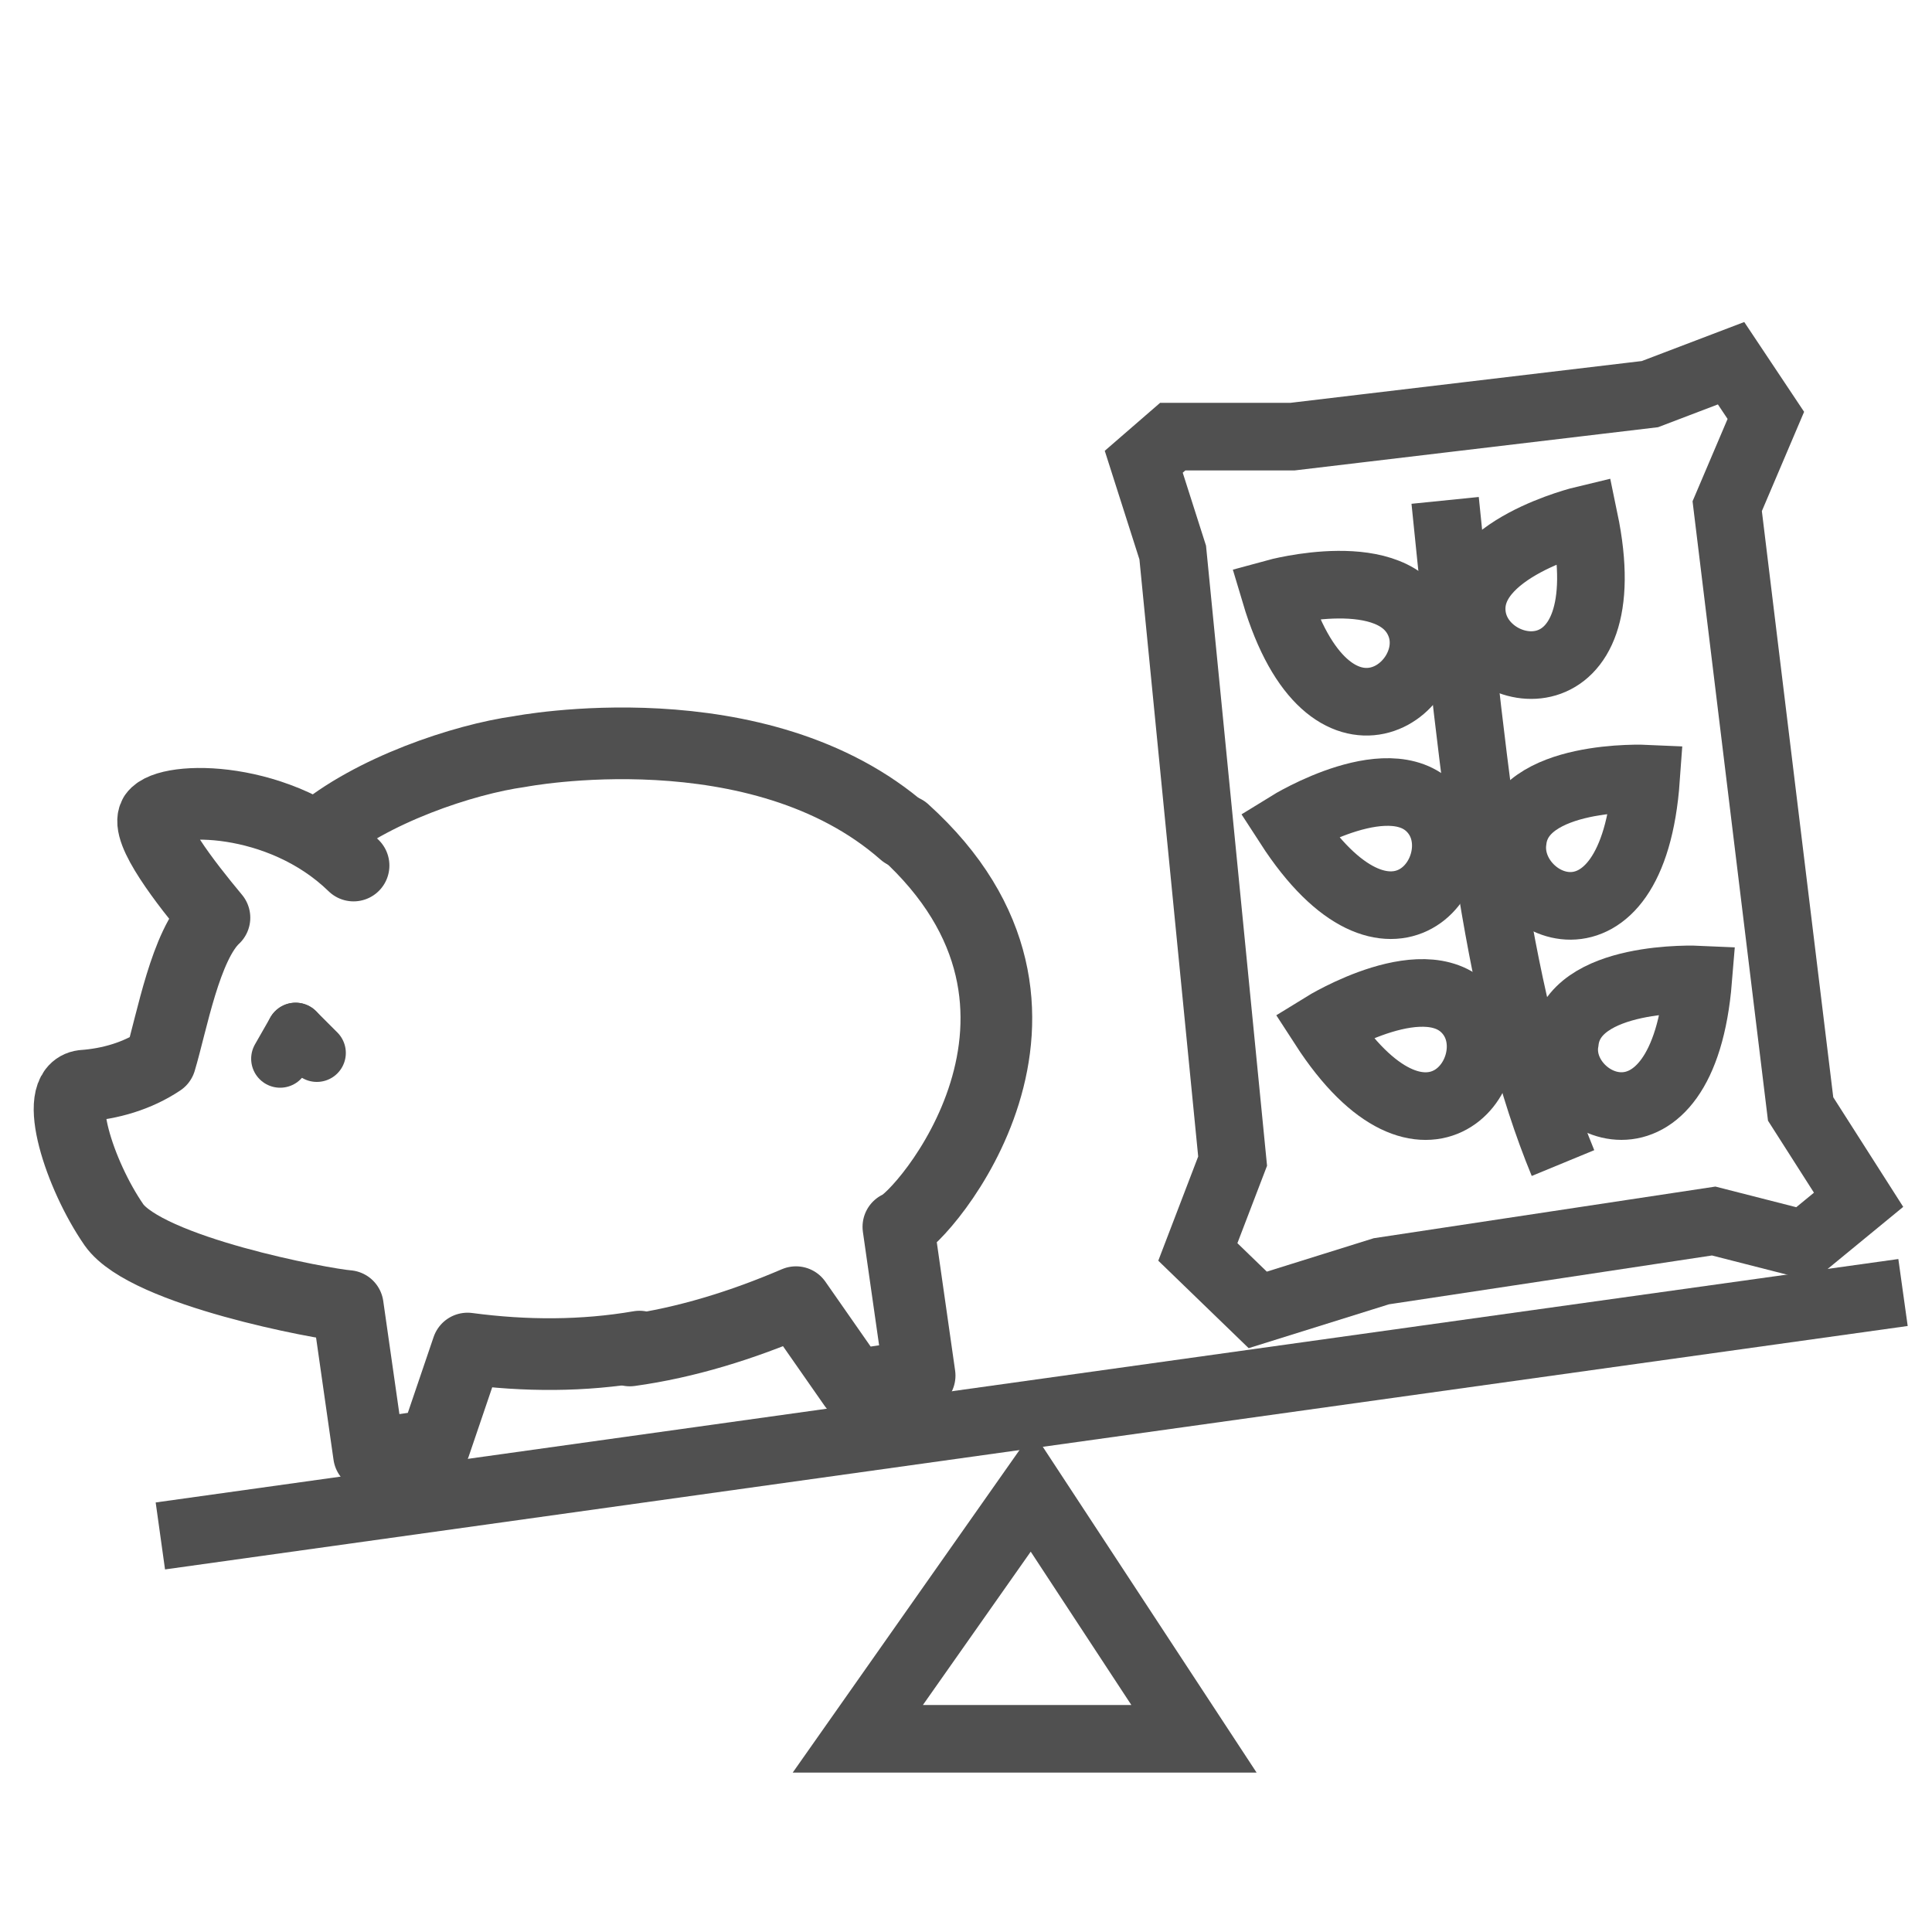
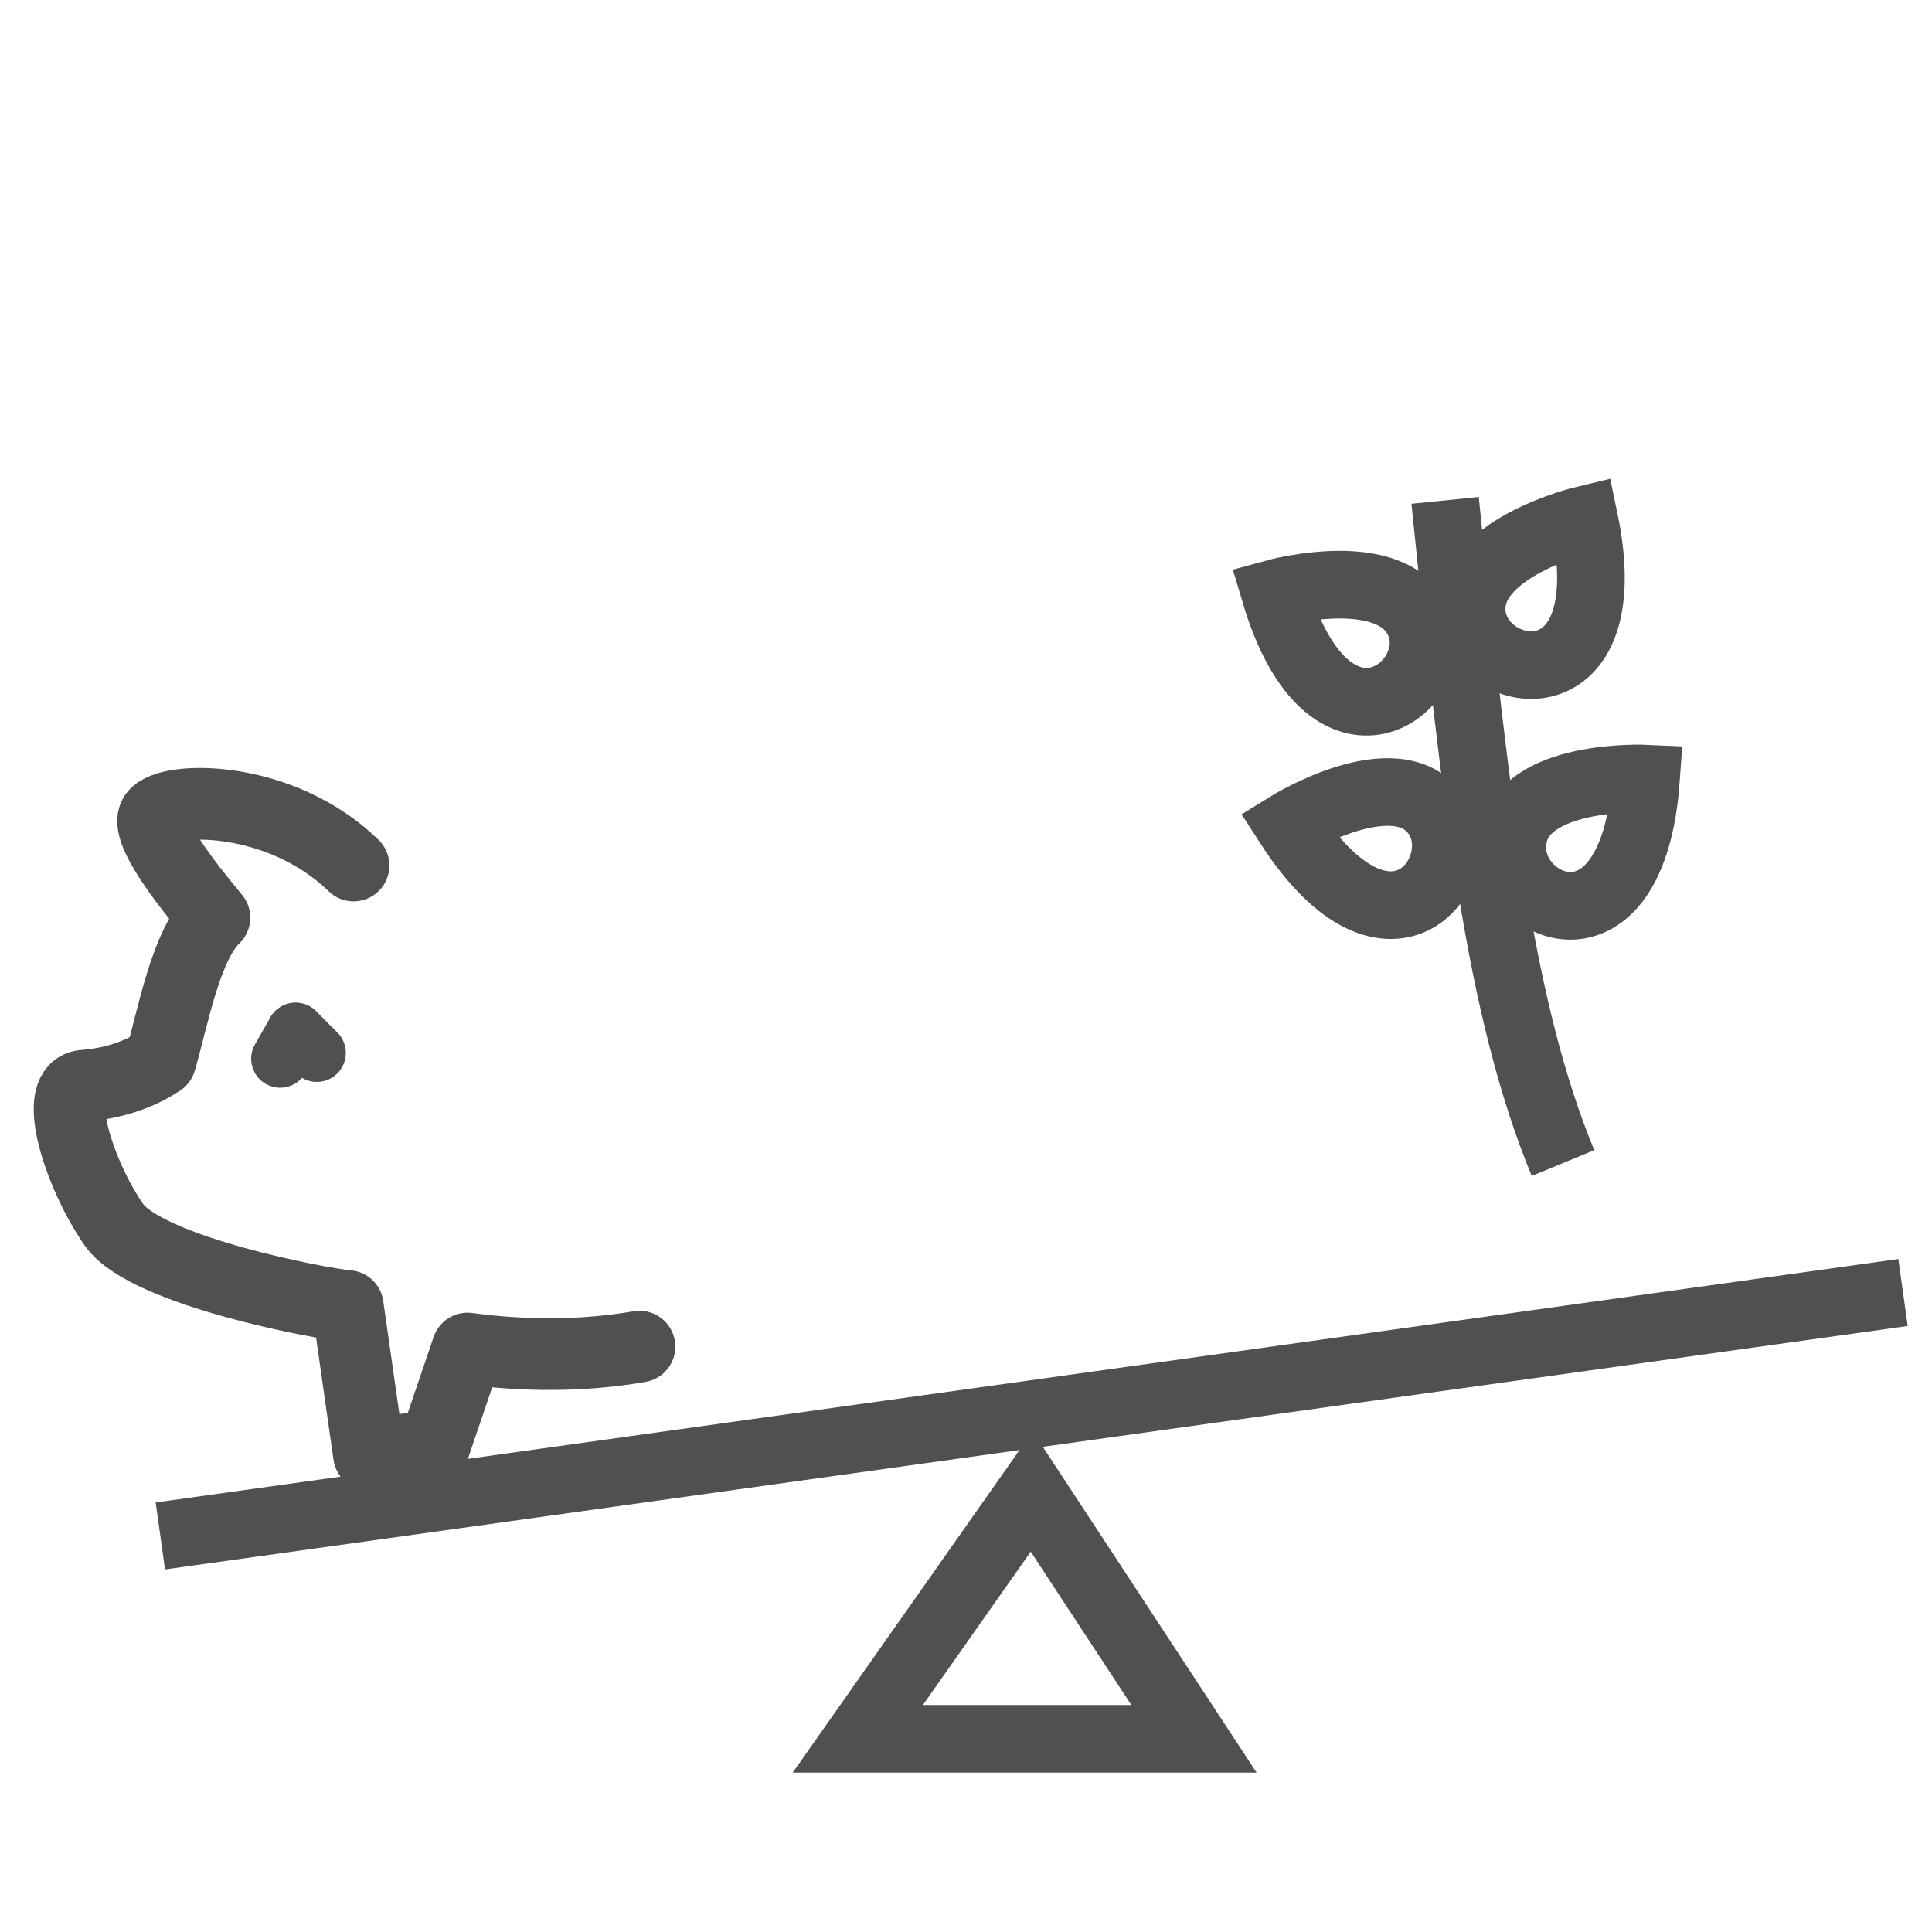
<svg xmlns="http://www.w3.org/2000/svg" version="1.1" id="Capa_1" x="0px" y="0px" viewBox="0 0 100 100" style="enable-background:new 0 0 100 100;" xml:space="preserve">
  <style type="text/css">
	.st0{fill:none;stroke:#505050;stroke-width:3.71;stroke-linecap:round;stroke-linejoin:round;}
	.st1{fill:none;stroke:#505050;stroke-width:3;stroke-linecap:round;stroke-linejoin:round;}
	.st2{fill:none;stroke:#505050;stroke-width:3.5;stroke-miterlimit:22.926;}
</style>
  <g id="Capa_2_00000163073515884112490060000015774998624130010300_">
    <g id="Capa_1-2">
      <g>
        <g>
          <g>
            <g>
-               <path class="st0" d="M46.8,43.1c-7.5-6.6-19.9-4.2-19.9-4.2c-2.9,0.4-7.7,2-10.5,4.4" />
              <path class="st0" d="M18.3,44.8c-3.8-3.7-9.6-3.6-10.3-2.6c-0.5,0.8,1.6,3.5,3.1,5.3c-1.5,1.4-2.2,5.4-2.8,7.4        c-1.2,0.8-2.6,1.2-4,1.3c-1.6,0.2-0.2,4.6,1.6,7.2c1.7,2.4,10.8,4.1,12.1,4.2l1.1,7.7l3.4-0.5l1.7-5c3,0.4,6,0.4,8.9-0.1" />
            </g>
            <line class="st1" x1="14.5" y1="54.8" x2="15.3" y2="53.4" />
            <line class="st1" x1="15.3" y1="53.4" x2="16.4" y2="54.5" />
-             <path class="st0" d="M32.6,69.9c2.9-0.4,5.8-1.3,8.6-2.5l3,4.3l3.4-0.5l-1.1-7.7c1.2-0.4,10.6-11.2,0.3-20.5" />
          </g>
        </g>
        <line class="st2" x1="98.5" y1="66.9" x2="8.3" y2="79.5" />
-         <polygon class="st2" points="89.6,18.8 85.4,20.4 66.9,22.6 60.7,22.6 59.2,23.9 60.7,28.6 63.8,60.1 62,64.8 65.1,67.8      71.5,65.8 88.7,63.2 93.4,64.4 96.2,62.1 93.2,57.4 89.4,26.2 91.4,21.5    " />
        <path class="st2" d="M74.8,25.9c1.6,15.8,2.8,26.3,6.1,34.3" />
-         <path class="st2" d="M87.9,50.7c0,0-6.5-0.3-6.9,3.2C80.4,57.3,87.1,60.5,87.9,50.7z" />
        <path class="st2" d="M85.2,40.3c0,0-6.5-0.3-6.9,3.2C77.8,47,84.5,50.1,85.2,40.3z" />
        <path class="st2" d="M82,26.9c0,0-6.3,1.5-5.8,5S84,36.5,82,26.9z" />
-         <path class="st2" d="M68.5,53.1c0,0,5.5-3.4,7.6-0.6C78.2,55.3,73.8,61.3,68.5,53.1z" />
        <path class="st2" d="M66.7,42.7c0,0,5.5-3.4,7.6-0.6C76.4,44.9,72,50.9,66.7,42.7z" />
        <path class="st2" d="M66,30.7c0,0,6.2-1.7,7.5,1.6S68.8,40.1,66,30.7z" />
        <polygon class="st2" points="53.4,77.2 44.4,90 61.8,90    " />
      </g>
    </g>
  </g>
</svg>